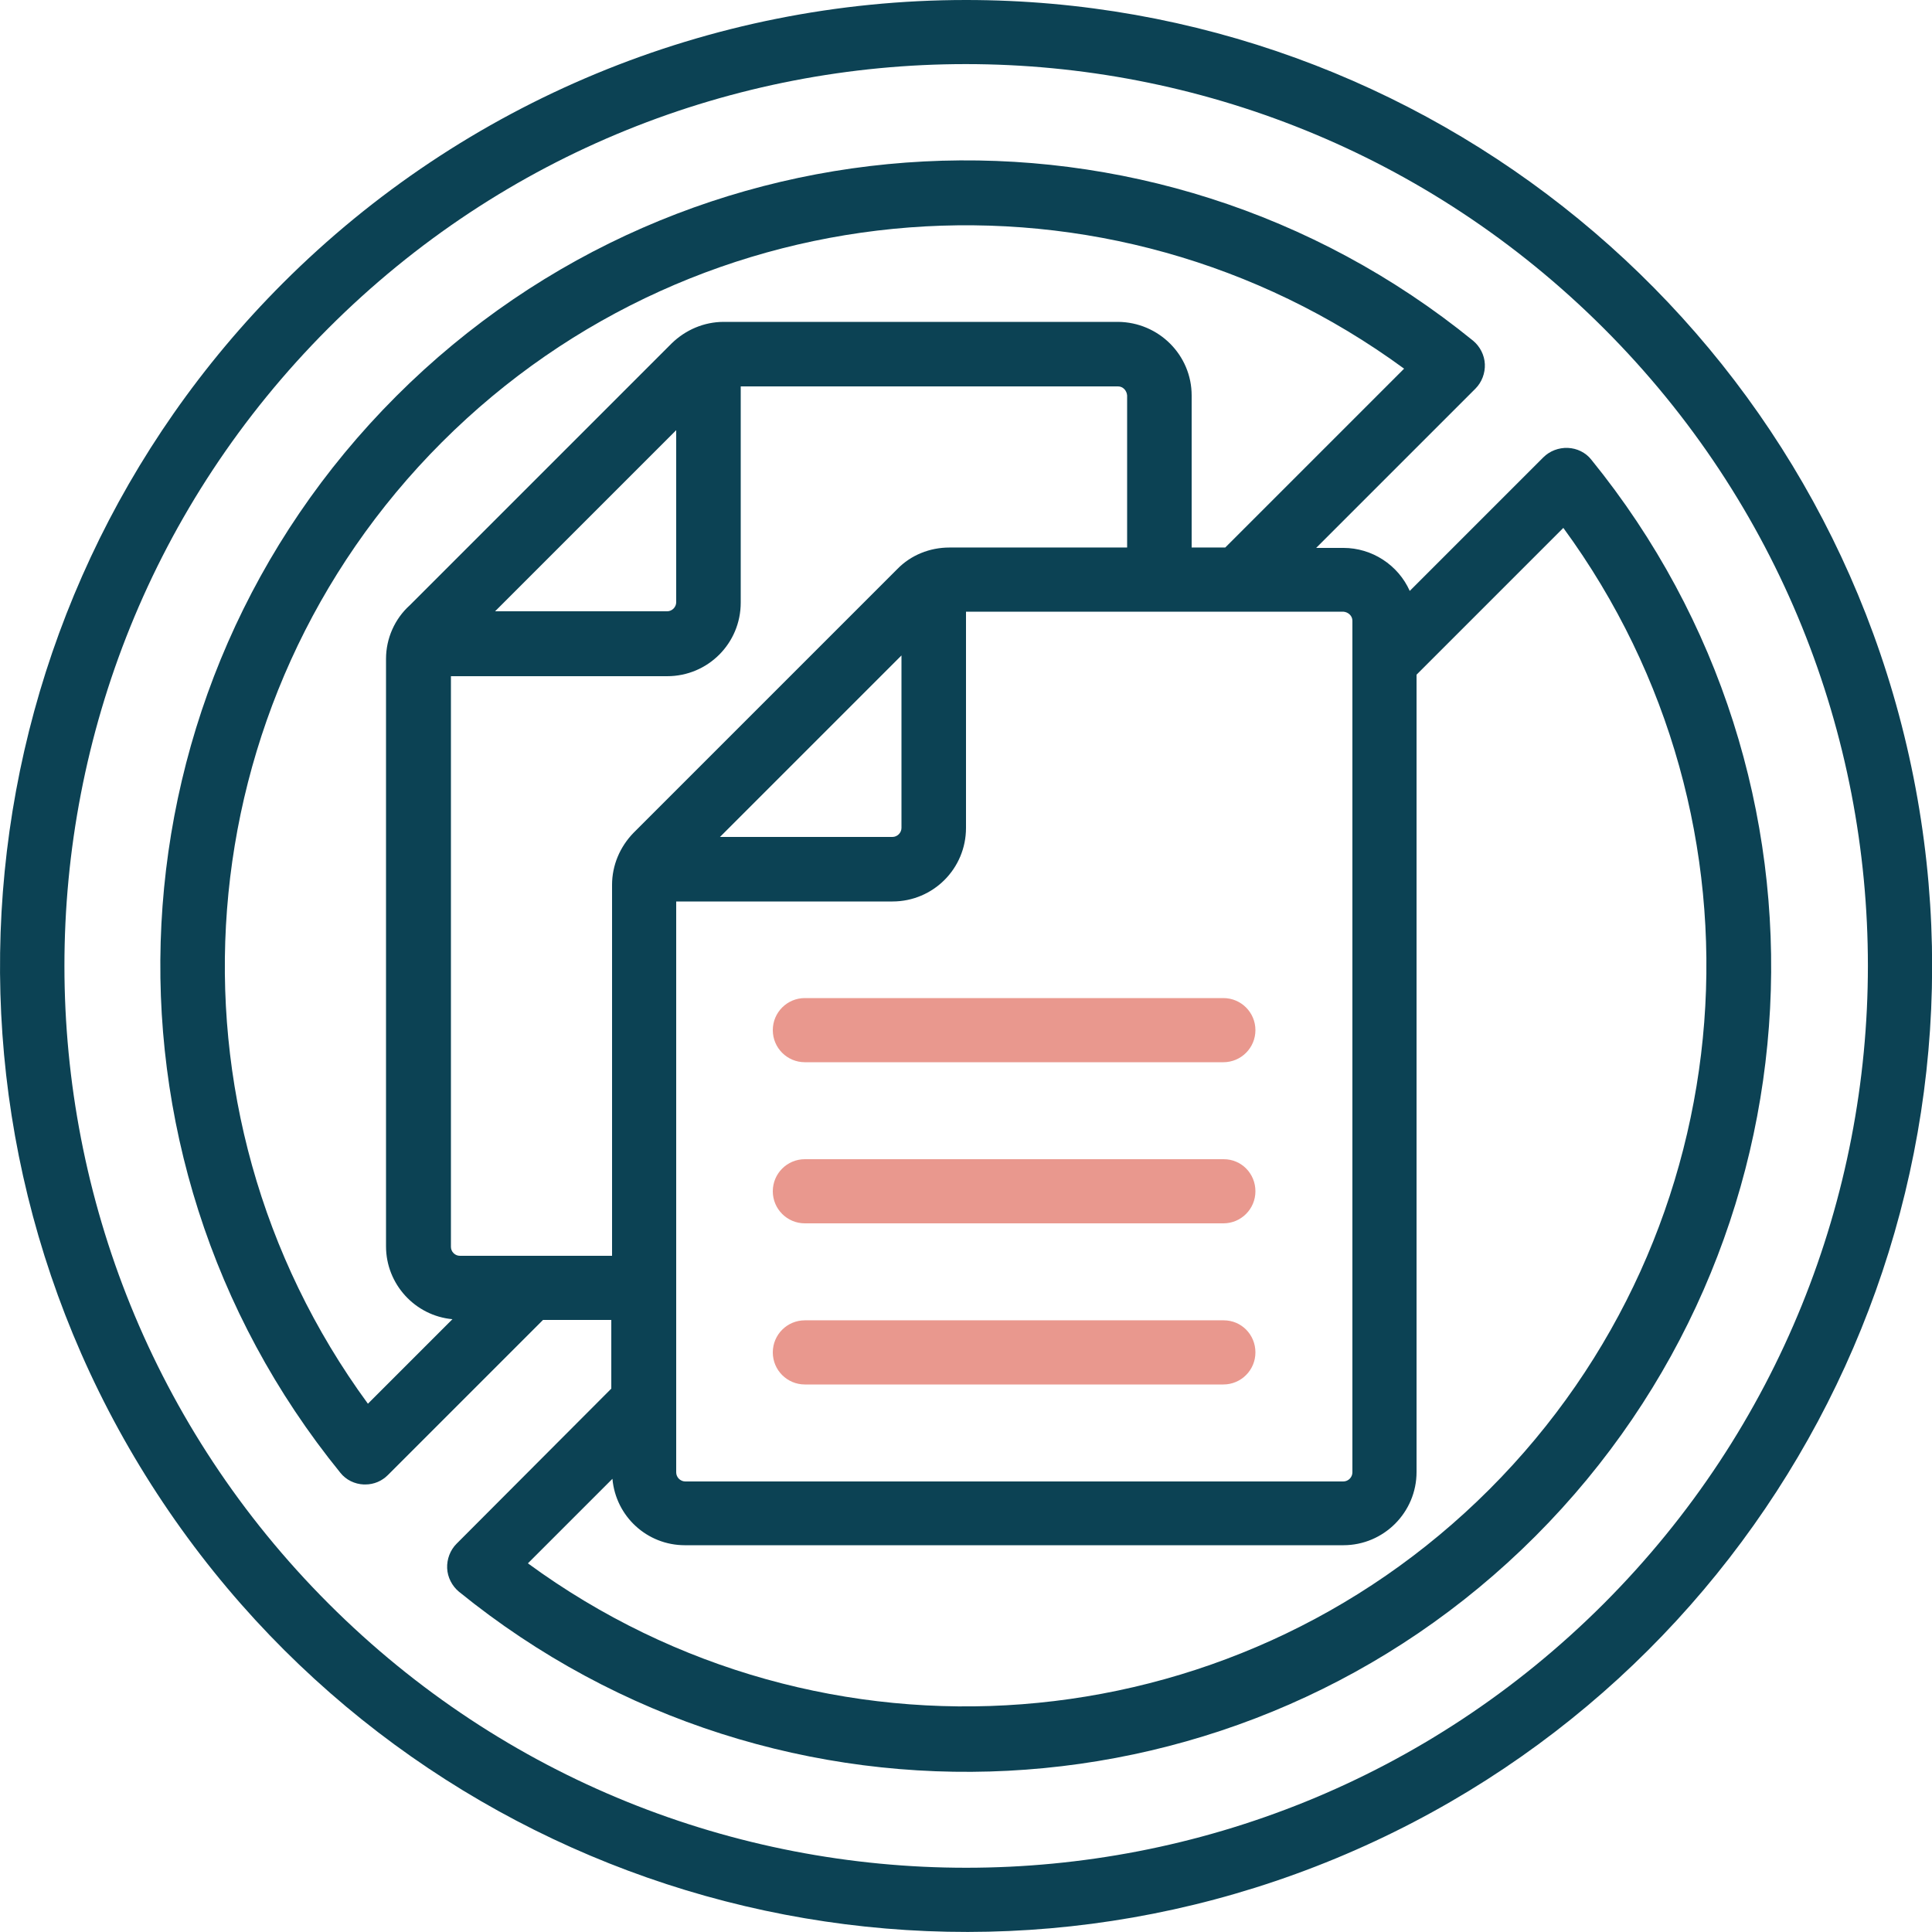
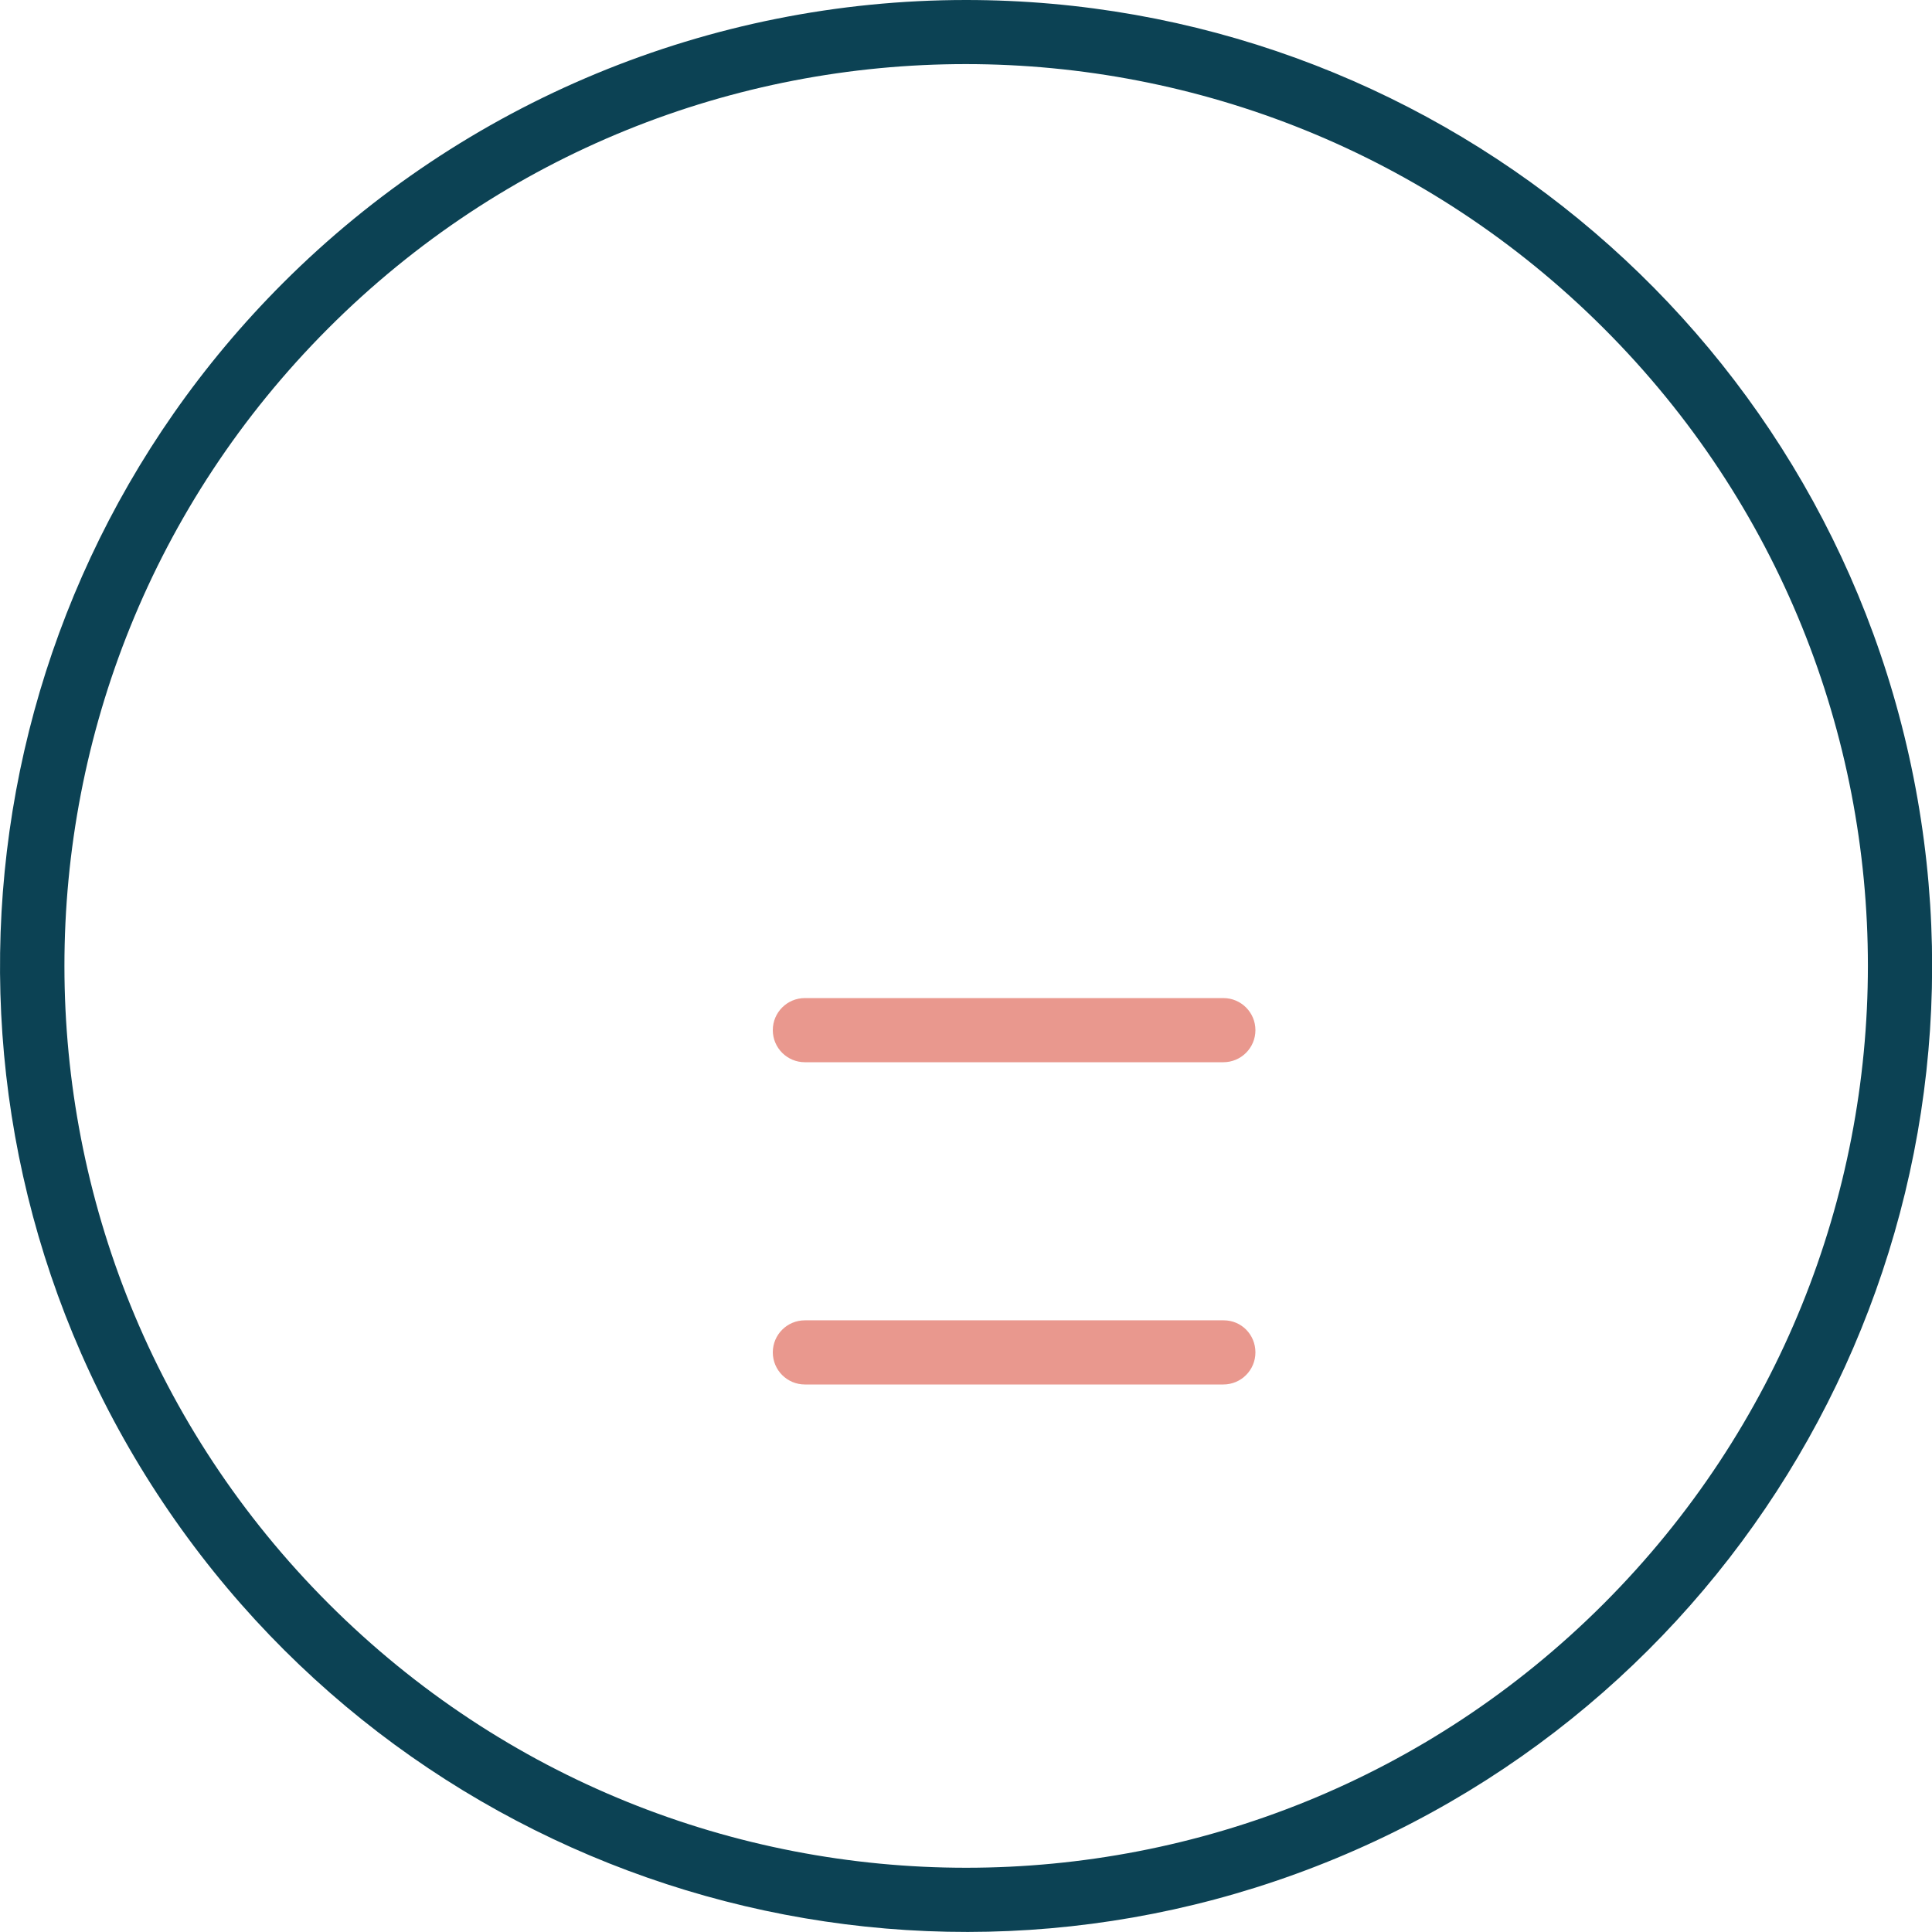
<svg xmlns="http://www.w3.org/2000/svg" version="1.1" id="Layer_1" x="0px" y="0px" viewBox="0 0 512 512" style="enable-background:new 0 0 512 512;" xml:space="preserve">
  <style type="text/css"> .st0{fill:#0C4254;} .st1{fill:#E9988E;} </style>
  <path id="Shape" class="st0" d="M75,75c-86.4,86.4-99.7,221.7-31.8,323.2s198,141,310.8,94.3s176.9-166.7,153.1-286.5 C483.3,86.3,378.1,0,256,0C188.1,0,123,27,75,75L75,75z M425,425c-93.3,93.3-244.6,93.3-337.9,0S-6.3,180.4,87,87S331.6-6.3,425,87 S518.3,331.6,425,425z" />
-   <path id="Shape_1_" class="st0" d="M90.2,390.3c1.5,1.9,3.8,3,6.2,3.1h0.4c2.3,0,4.4-0.9,6-2.5l41.1-41.1h18.1V368L121,409.1 c-1.7,1.7-2.6,4.1-2.5,6.5s1.3,4.7,3.1,6.2c84.8,68.9,208.1,62.6,285.3-14.7s83.7-200.5,14.8-285.3c-1.5-1.9-3.8-3-6.2-3.1 c-2.4-0.1-4.8,0.8-6.5,2.5l-35.4,35.4c-3.1-6.9-10-11.4-17.6-11.4h-7.2l42.2-42.2c1.7-1.7,2.6-4.1,2.5-6.5c-0.1-2.4-1.3-4.7-3.1-6.2 C305.5,21.3,182.3,27.7,105,105S21.3,305.5,90.2,390.3L90.2,390.3z M121.9,332.8c-0.6,0-1.2-0.2-1.7-0.7s-0.7-1.1-0.7-1.7V179.2 h57.3c10.8,0,19.5-8.7,19.5-19.5v-57.3h100c1.3,0,2.3,1.1,2.4,2.4v40.3h-47.1c-5.2,0-10.2,2-13.8,5.7l-69.9,69.9 c-3.6,3.7-5.7,8.6-5.7,13.8v98.3L121.9,332.8z M131.1,162.1l48.1-48.1v45.6c0,1.3-1.1,2.4-2.4,2.4H131.1z M238.9,173.7v45.7 c0,1.3-1.1,2.4-2.4,2.4h-45.7L238.9,173.7z M414.3,139.9c57.2,78.1,48.9,186.3-19.6,254.8s-176.7,76.8-254.8,19.6l22.4-22.4 c0.9,10,9.2,17.6,19.2,17.6H356c10.7,0,19.4-8.7,19.4-19.4V178.8L414.3,139.9z M358.4,164.5v225.7c0,1.3-1.1,2.4-2.4,2.4H181.6 c-1.3,0-2.4-1.1-2.4-2.4V238.9h57.3c10.8,0,19.5-8.7,19.5-19.5v-57.3h100C357.3,162.2,358.4,163.2,358.4,164.5z M372.1,97.7 l-47.4,47.4h-8.9v-40.3c0-10.7-8.7-19.4-19.5-19.5H191.8c-5.2,0-10.1,2.1-13.8,5.7l-69.4,69.4c-4,3.6-6.3,8.8-6.3,14.2v155.7 c0,10,7.7,18.4,17.6,19.3l-22.4,22.4c-57.2-78.1-48.9-186.3,19.6-254.8S293.9,40.4,372.1,97.7L372.1,97.7z" />
  <path id="Shape_2_" class="st1" d="M213.3,264.5c-4.7,0-8.5,3.8-8.5,8.5c0,4.7,3.8,8.5,8.5,8.5h110.9c4.7,0,8.5-3.8,8.5-8.5 c0-4.7-3.8-8.5-8.5-8.5H213.3z" />
-   <path id="Shape_3_" class="st1" d="M324.3,307.2H213.3c-4.7,0-8.5,3.8-8.5,8.5s3.8,8.5,8.5,8.5h110.9c4.7,0,8.5-3.8,8.5-8.5 S329,307.2,324.3,307.2z" />
  <path id="Shape_4_" class="st1" d="M324.3,349.9H213.3c-4.7,0-8.5,3.8-8.5,8.5s3.8,8.5,8.5,8.5h110.9c4.7,0,8.5-3.8,8.5-8.5 S329,349.9,324.3,349.9z" />
</svg>